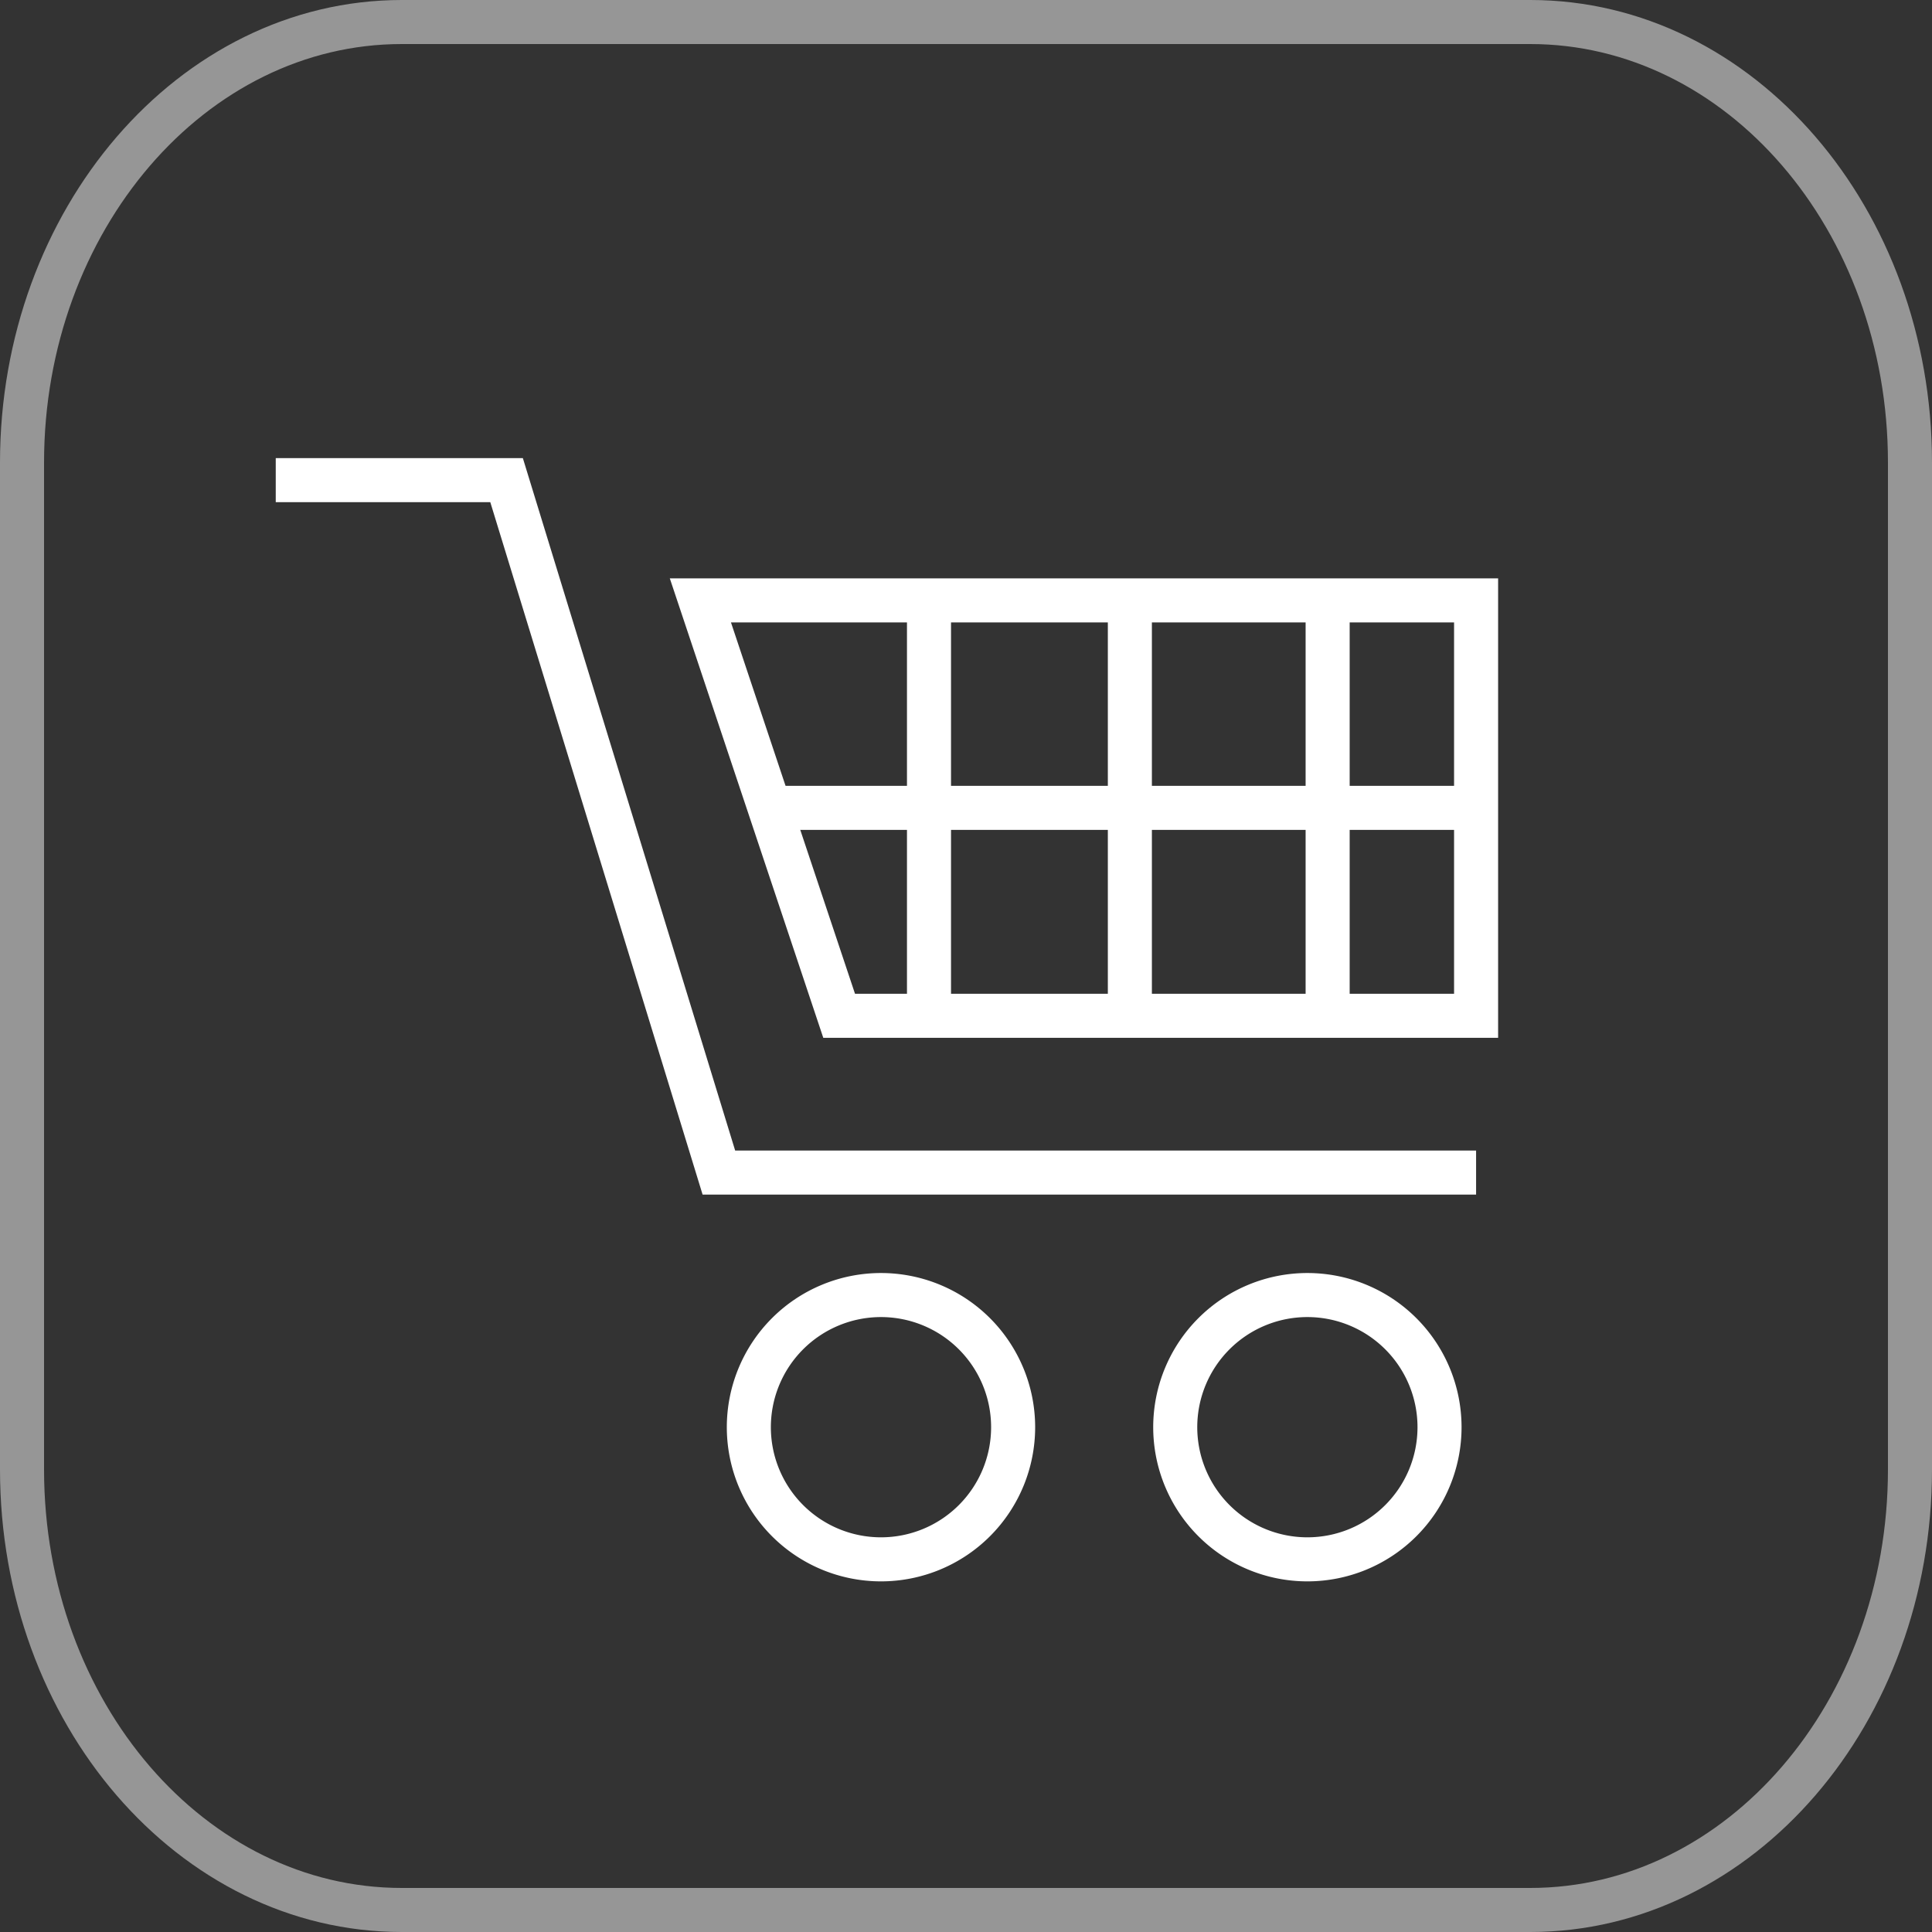
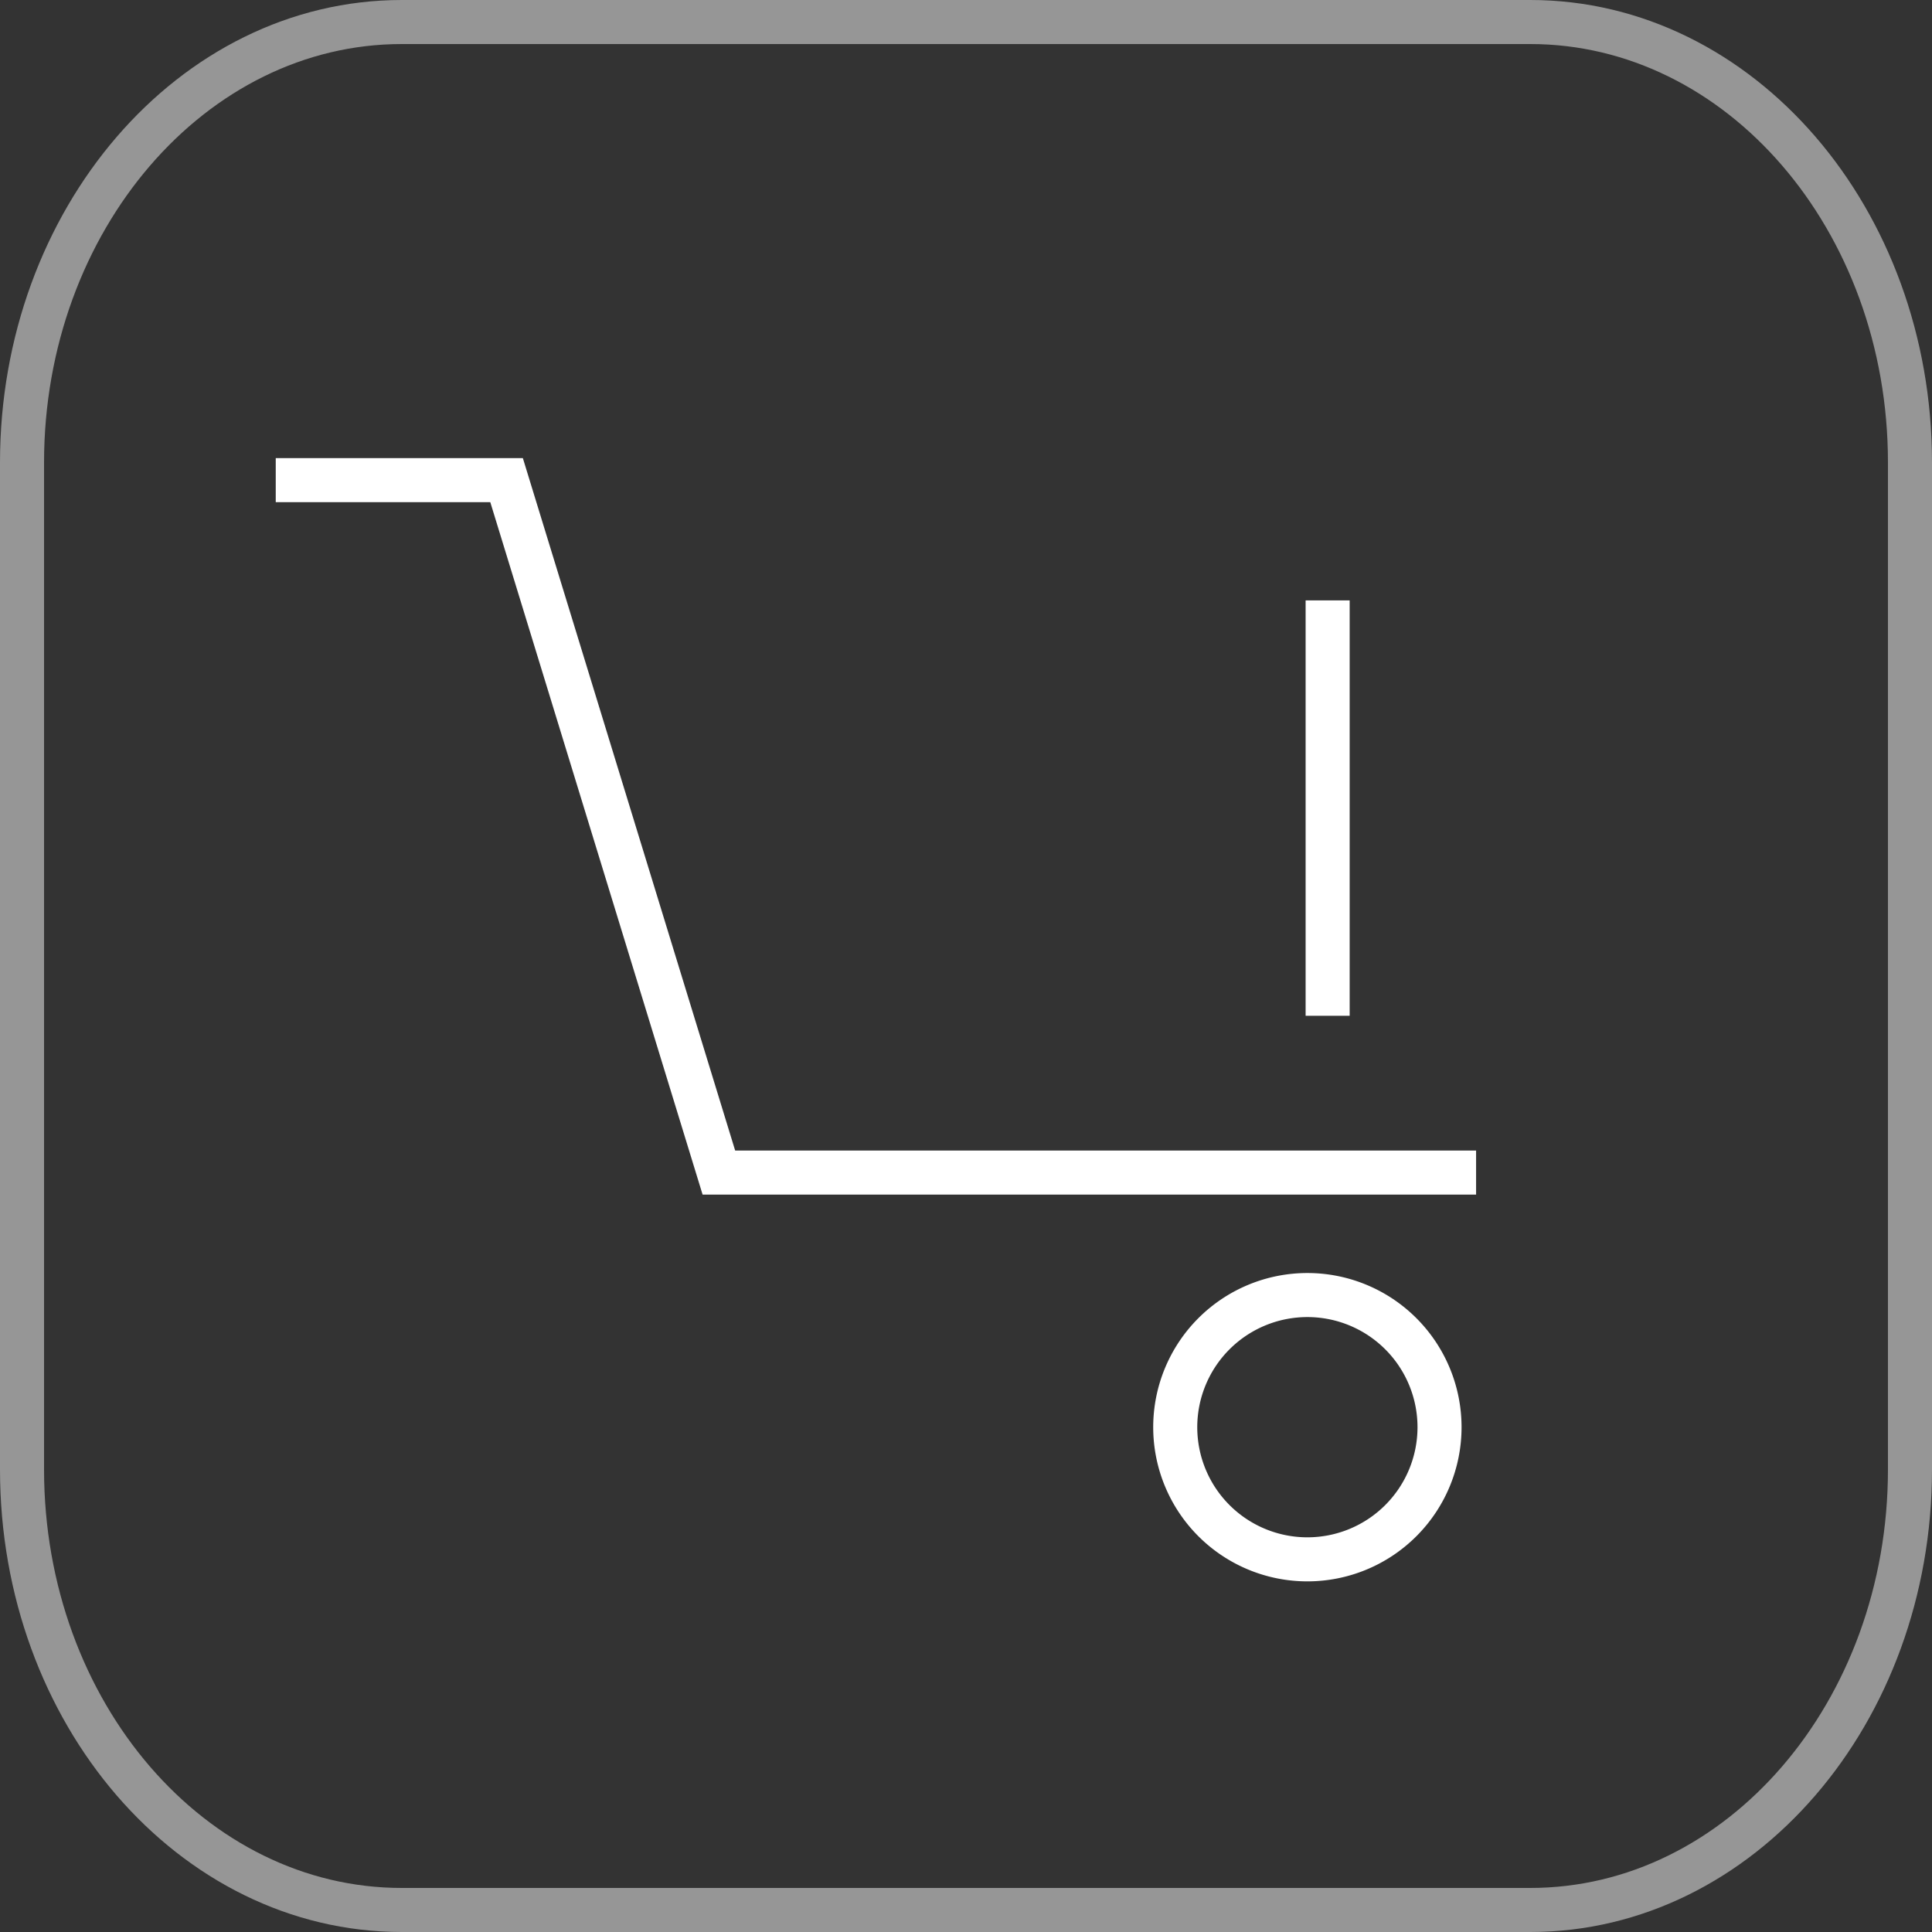
<svg xmlns="http://www.w3.org/2000/svg" viewBox="0 0 43.86 43.86">
  <rect x="0" y="0" width="43.86" height="43.86" fill="#333333" stroke="none" />
  <defs>
    <style>.cls-1,.cls-2{fill:none;stroke-miterlimit:10;}.cls-1{stroke:#969696;}.cls-2{stroke:#fff;}</style>
  </defs>
  <g id="Livello_2" data-name="Livello 2">
    <g id="Livello_1-2" data-name="Livello 1">
      <g id="Livello_2-2" data-name="Livello 2">
        <g id="Livello_1-2-2" data-name="Livello 1-2">
          <path class="cls-1" d="M9.12.5H34.74c4.76,0,8.62,4.48,8.62,10V33.36c0,5.52-3.86,10-8.62,10H9.12c-4.76,0-8.62-4.48-8.62-10V10.5C.5,5,4.36.5,9.12.5Z" />
          <polyline class="cls-2" points="6.26 10.9 11.5 10.9 16.32 26.62 33.51 26.62" />
-           <polygon class="cls-2" points="15.9 13.63 33.51 13.63 33.51 23.06 19.05 23.06 15.9 13.63" />
-           <path class="cls-2" d="M20,29.4a3,3,0,1,0,3,3,3,3,0,0,0-3-3Z" />
          <path class="cls-2" d="M29.68,29.4a3,3,0,1,0,3,3,3,3,0,0,0-3-3Z" />
-           <line class="cls-2" x1="21.09" y1="13.63" x2="21.09" y2="22.78" />
-           <line class="cls-2" x1="25.65" y1="13.63" x2="25.65" y2="23.06" />
          <line class="cls-2" x1="30.14" y1="13.63" x2="30.14" y2="23.06" />
-           <line class="cls-2" x1="17.47" y1="18.34" x2="33.51" y2="18.34" />
        </g>
      </g>
    </g>
  </g>
</svg>